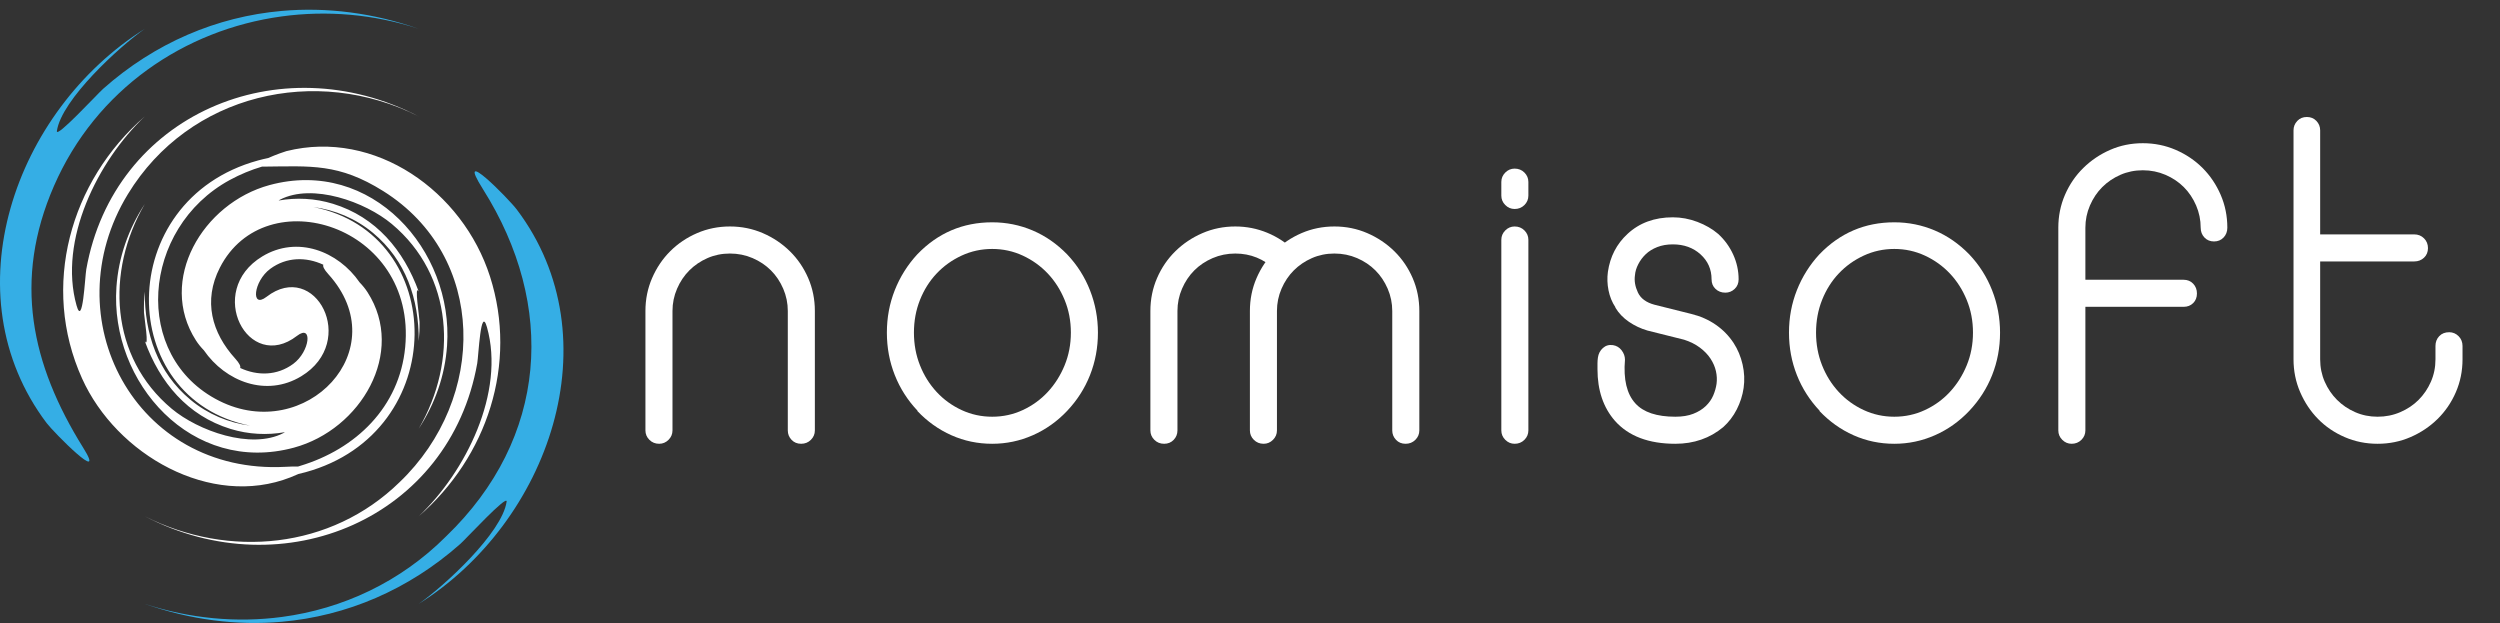
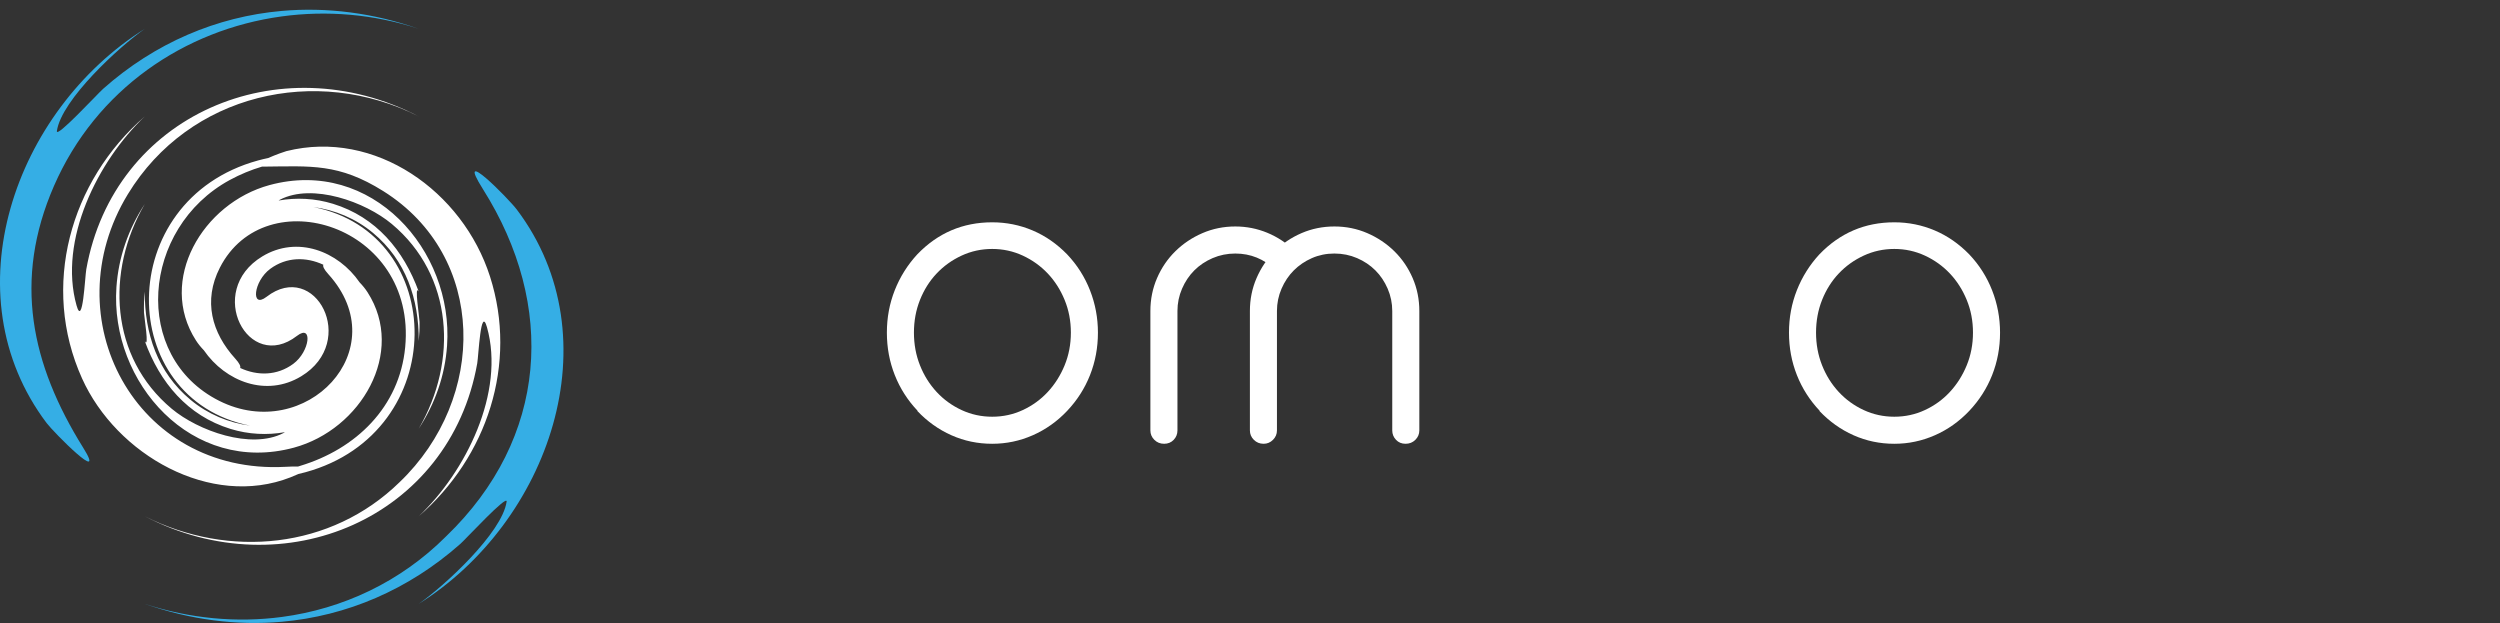
<svg xmlns="http://www.w3.org/2000/svg" version="1.1" id="Layer_1" x="0px" y="0px" width="540.478px" height="134.68px" viewBox="0 0 540.478 134.68" style="enable-background:new 0 0 540.478 134.68;" xml:space="preserve">
  <rect x="0" y="0" width="540.478" height="134.68" fill="#333333" stroke="none" />
-   <path fill="#ffffff" style="display:none;fill-rule:evenodd;clip-rule:evenodd;" d="M187.173,62.467c0-6.966-1.645-18.382-15.479-18.382  c-8.804,0-15.576,3-19.155,8.514v-7.546h-16.544v50.889h18.382v-28.54c1.645-4.257,5.708-7.256,8.804-7.256  c2.999,0,5.611,2.128,5.611,7.159v28.637h18.382V62.467z" />
+   <path fill="#ffffff" style="display:none;fill-rule:evenodd;clip-rule:evenodd;" d="M187.173,62.467c0-6.966-1.645-18.382-15.479-18.382  c-8.804,0-15.576,3-19.155,8.514v-7.546h-16.544v50.889h18.382v-28.54c1.645-4.257,5.708-7.256,8.804-7.256  c2.999,0,5.611,2.128,5.611,7.159h18.382V62.467z" />
  <path fill="#ffffff" style="display:none;fill-rule:evenodd;clip-rule:evenodd;" d="M216.299,96.908c18.188,0,27.863-12.48,27.863-26.412  c0-14.028-9.674-26.412-27.863-26.412v15.479c5.224,0,8.997,4.16,8.997,10.932s-3.773,10.932-8.997,10.932V96.908z M216.299,96.908  L216.299,96.908V81.429l0,0c-5.225,0-8.998-4.16-8.998-10.932s3.773-10.932,8.998-10.932l0,0V44.085l0,0  c-18.188,0-27.863,12.383-27.863,26.412C188.437,84.428,198.111,96.908,216.299,96.908z" />
  <path fill="#ffffff" style="display:none;fill-rule:evenodd;clip-rule:evenodd;" d="M327.853,62.467c0-6.966-1.646-18.382-14.996-18.382  c-7.934,0-14.512,3.289-18.092,8.804c-1.451-4.547-5.418-8.804-13.737-8.804c-8.61,0-15.093,3-18.672,8.514v-7.546h-16.543v50.889  h18.382v-28.54c1.548-4.257,5.418-7.256,8.32-7.256c2.806,0,5.127,2.128,5.127,7.159v28.637h18.382v-28.54  c1.548-4.257,5.418-7.256,8.32-7.256c2.806,0,5.128,2.128,5.128,7.159v28.637h18.382V62.467z" />
  <path fill="#ffffff" style="display:none;fill-rule:evenodd;clip-rule:evenodd;" d="M350.303,95.941V45.052h-18.382v50.889H350.303L350.303,95.941z   M350.303,40.795V25.316h-18.382v15.479H350.303z" />
  <path fill="#ffffff" style="display:none;fill-rule:evenodd;clip-rule:evenodd;" d="M377.397,96.908c13.642,0,22.155-6.482,22.155-16.931  c0-8.32-4.935-12.287-20.511-16.253c-6.771-1.645-8.61-2.516-8.61-4.451c0-1.741,1.936-2.612,4.741-2.612  c4.354,0,8.707,1.354,15.866,4.74l7.063-11.706c-8.127-3.676-16.157-5.708-22.929-5.708c-12.674,0-21.769,7.449-21.769,17.898  c0,7.643,4.741,11.416,19.156,15.189c7.256,1.838,9.287,2.806,9.287,4.547c0,1.645-1.548,2.418-4.837,2.418  c-5.515,0-12.093-2.032-19.155-5.708l-7.063,12.48C357.371,94.296,368.787,96.908,377.397,96.908z" />
  <path fill="#ffffff" style="display:none;fill-rule:evenodd;clip-rule:evenodd;" d="M427.904,96.908c18.188,0,27.862-12.48,27.862-26.412  c0-14.028-9.674-26.412-27.862-26.412v15.479c5.225,0,8.997,4.16,8.997,10.932s-3.772,10.932-8.997,10.932V96.908z M427.904,44.085  c-18.188,0-27.862,12.383-27.862,26.412c0,13.932,9.674,26.412,27.862,26.412V81.429c-5.225,0-8.997-4.16-8.997-10.932  s3.772-10.932,8.997-10.932V44.085z" />
  <path fill="#ffffff" style="display:none;fill-rule:evenodd;clip-rule:evenodd;" d="M480.249,95.941V64.789h11.126V50.954h-11.126v-6.191  c0-3.29,1.451-4.934,4.451-4.934c1.935,0,4.74,0.581,6.868,1.354l3.096-13.932c-5.127-1.935-9.771-2.902-14.124-2.902  c-11.223,0-18.673,8.32-18.673,21.091v5.514h-6.288v13.835h6.288v31.152H480.249z" />
  <path fill="#ffffff" style="display:none;fill-rule:evenodd;clip-rule:evenodd;" d="M528.24,78.624c-2.321,0.967-4.74,1.645-6.578,1.645  c-2.419,0-3.967-1.161-3.967-4.547V58.887h9.965V45.052h-9.965V29.089h-18.382v15.963h-6.288v13.835h6.288v23.316  c0,11.029,6.966,14.802,15.286,14.802c5.61,0,11.803-1.645,16.931-3.87L528.24,78.624z" />
  <path fill="#ffffff" style="fill-rule:evenodd;clip-rule:evenodd;" d="M86.38,104.25c18.98-18.158,18.958-48.84-3.53-62.94  c-9.611-6.025-15.596-5.38-25.824-5.288c-0.134,0.001-0.256,0-0.37-0.004c-2.364,0.7-4.695,1.659-6.956,2.885  c-19.136,10.378-21.334,38.188-2.319,47.75c18.645,9.376,38.407-11.069,23.577-27.407c-0.913-1.006-1.203-1.663-1.059-2.015  c-3.721-1.727-7.955-1.704-11.474,0.891c-3.631,2.676-4.253,8.715-0.802,6.048c10.523-8.132,19.918,9.644,7.5,17.178  c-7.536,4.572-16.375,1.17-21.056-5.626c-0.633-0.651-1.218-1.366-1.711-2.135c-8.335-12.991,1.453-29.647,15.909-33.573  c22.061-5.991,39.833,14.065,38.387,34.717c-0.454,6.489-2.58,12.509-6.129,17.949c8.5-14.612,7.508-33.134-5.826-44.264  c-5.726-4.779-17.14-8.886-24.161-5.251c-0.129,0.067-0.228,0.13-0.301,0.189c3.808-0.674,7.838-0.5,11.759,0.707  c9.296,2.86,15.275,10.018,18.528,18.976c-1.001-1.809,0.163,5.54,0.183,6.563c0.026,1.4-0.039,2.746-0.181,4.141  c0.056-9.095-2.763-17.462-9.878-23.386c-3.76-3.131-8.289-4.993-12.896-5.59c29.216,5.741,29.699,48.719-1.712,57.328  c-0.508,0.139-1.016,0.265-1.522,0.38c-0.458,0.212-1.021,0.452-1.705,0.72c-17.262,6.763-37.639-4.869-45.08-21.396  C8.79,61.938,15.12,39.204,31.302,25.165c-10.14,9.589-18.724,26.789-14.75,40.882c1.352,4.799,1.813-6.194,2.101-7.817  c5.92-33.362,41.702-48.753,71.87-33.065c-22.217-11.222-49.624-4.906-62.864,16.789c-16.343,26.777,1.558,60.701,34.042,58.968  c1.015-0.054,1.971-0.085,2.733-0.062l0.4-0.127c12.131-3.641,21.53-12.738,22.765-25.678c2.525-26.451-30.249-36.462-40.077-17.167  c-3.637,7.141-1.746,14.042,3.345,19.649c0.913,1.006,1.203,1.663,1.059,2.015c3.722,1.727,7.956,1.703,11.475-0.892  c3.629-2.676,4.252-8.715,0.8-6.047c-10.523,8.132-19.919-9.65-7.499-17.179c7.54-4.57,16.375-1.169,21.055,5.627  c0.634,0.652,1.219,1.368,1.713,2.137c8.335,12.991-1.457,29.648-15.913,33.573c-22.065,5.992-39.83-14.071-38.384-34.722  c0.454-6.478,2.582-12.521,6.13-17.948c-8.503,14.615-7.512,33.128,5.822,44.265c5.726,4.782,17.138,8.886,24.161,5.254  c0.13-0.067,0.229-0.13,0.302-0.19c-3.809,0.675-7.84,0.5-11.763-0.708C40.529,89.857,34.554,82.7,31.301,73.74  c1.015,1.777-0.142-5.204-0.171-6.162c-0.046-1.528,0.013-3.018,0.172-4.541c-0.06,9.094,2.762,17.464,9.875,23.388  c3.76,3.132,8.289,4.995,12.897,5.593c-29.199-5.729-29.709-48.711,1.711-57.327c0.733-0.201,1.465-0.376,2.195-0.527  c1.624-0.721,3.558-1.397,3.94-1.493c19.158-4.79,38.124,8.68,44.021,27.129c6.034,18.878-0.622,38.996-15.415,51.813  c10.14-9.589,18.722-26.788,14.749-40.881c-1.352-4.798-1.813,6.195-2.102,7.818c-5.917,33.361-41.708,48.754-71.872,33.063  C49.499,120.806,71.586,118.71,86.38,104.25z" />
  <path style="fill-rule:evenodd;clip-rule:evenodd;fill:#35AEE5;" d="M60.912,2.362c9.734-0.859,19.776,0.413,29.614,3.868  c-9.753-3.188-19.89-4.008-29.614-2.683V2.362L60.912,2.362z M60.912,134.421v-1.037c13.173-1.746,25.661-7.562,35.518-17.418  c22.087-21.251,23.849-49.924,7.99-75.054c-6.24-9.888,5.506,1.996,7.329,4.416c20.976,27.853,6.907,67.593-21.227,85.225  c5.5-3.833,18.02-15.328,19.007-22.094c0.257-1.757-8.826,8.08-9.999,9.119C88.307,127.519,74.93,133.183,60.912,134.421z   M31.304,6.228c-5.5,3.836-18.021,15.324-19.008,22.094c-0.257,1.756,8.826-8.079,9.998-9.118C33.507,9.26,46.89,3.599,60.912,2.362  v1.185c-21.042,2.869-40.15,15.8-49.234,36.632C2.775,60.594,6.755,78.783,17.97,96.766c5.261,8.437-6.367-3.289-7.894-5.313  C-10.916,63.614,3.18,23.874,31.304,6.228L31.304,6.228z M60.912,133.384v1.037c-9.731,0.859-19.771-0.414-29.614-3.872  C41.018,133.738,51.153,134.678,60.912,133.384z" />
  <g>
-     <path fill="#ffffff" d="M173.195,95.941c-0.841,0-1.53-0.284-2.07-0.855c-0.54-0.569-0.81-1.245-0.81-2.025v-25.83c0-1.679-0.33-3.285-0.99-4.815   c-0.661-1.53-1.545-2.849-2.655-3.96c-1.111-1.11-2.43-1.994-3.96-2.655c-1.53-0.659-3.166-0.99-4.905-0.99   c-1.741,0-3.361,0.331-4.86,0.99c-1.5,0.661-2.806,1.545-3.915,2.655c-1.111,1.111-1.996,2.43-2.655,3.96   c-0.661,1.53-0.99,3.136-0.99,4.815v25.83c0,0.78-0.286,1.456-0.855,2.025c-0.571,0.571-1.246,0.855-2.025,0.855   c-0.841,0-1.545-0.284-2.115-0.855c-0.571-0.569-0.855-1.245-0.855-2.025v-25.83c0-2.52,0.479-4.89,1.44-7.11   c0.959-2.219,2.264-4.154,3.915-5.805c1.649-1.649,3.584-2.955,5.805-3.915c2.219-0.959,4.59-1.44,7.11-1.44s4.89,0.481,7.11,1.44   c2.219,0.96,4.169,2.266,5.85,3.915c1.679,1.651,3,3.586,3.96,5.805c0.959,2.22,1.44,4.59,1.44,7.11v25.83   c0,0.78-0.285,1.456-0.855,2.025C174.739,95.657,174.034,95.941,173.195,95.941z" />
    <path fill="#ffffff" d="M214.504,95.941c-3.121,0-6.062-0.615-8.82-1.845c-2.761-1.229-5.22-2.984-7.38-5.265h0.09   c-2.16-2.28-3.811-4.86-4.95-7.74c-1.141-2.88-1.71-5.94-1.71-9.18c0-3.24,0.569-6.3,1.71-9.18c1.139-2.88,2.759-5.459,4.86-7.74   c4.439-4.619,9.84-6.93,16.2-6.93c3.06,0,5.97,0.585,8.729,1.755s5.25,2.896,7.471,5.175c2.159,2.281,3.81,4.875,4.949,7.785   c1.14,2.911,1.71,5.956,1.71,9.135c0,3.24-0.57,6.3-1.71,9.18s-2.79,5.46-4.949,7.74c-2.16,2.281-4.636,4.036-7.426,5.265   C220.489,95.326,217.564,95.941,214.504,95.941z M214.504,53.821c-2.34,0-4.545,0.481-6.615,1.44c-2.07,0.96-3.87,2.25-5.4,3.87   c-1.53,1.62-2.73,3.525-3.6,5.715c-0.871,2.191-1.305,4.545-1.305,7.065s0.435,4.875,1.305,7.065c0.869,2.191,2.07,4.11,3.6,5.76   c1.53,1.651,3.33,2.956,5.4,3.915c2.07,0.96,4.275,1.44,6.615,1.44s4.545-0.479,6.615-1.44c2.069-0.959,3.869-2.264,5.399-3.915   c1.53-1.649,2.745-3.569,3.646-5.76c0.899-2.189,1.35-4.545,1.35-7.065s-0.45-4.875-1.35-7.065c-0.9-2.189-2.115-4.095-3.646-5.715   s-3.33-2.91-5.399-3.87C219.049,54.302,216.844,53.821,214.504,53.821z" />
    <path fill="#ffffff" d="M251.673,95.941c-0.841,0-1.546-0.284-2.115-0.855c-0.571-0.569-0.855-1.245-0.855-2.025v-25.83   c0-2.52,0.48-4.89,1.44-7.11c0.959-2.219,2.279-4.154,3.96-5.805c1.679-1.649,3.63-2.955,5.85-3.915   c2.22-0.959,4.591-1.44,7.11-1.44c2.399,0,4.694,0.45,6.885,1.35c2.189,0.9,4.154,2.191,5.896,3.87   c0.599,0.6,0.899,1.291,0.899,2.07c0,0.78-0.301,1.471-0.899,2.07c-0.481,0.481-1.141,0.751-1.98,0.81   c-0.841,0.061-1.561-0.209-2.16-0.81c-2.461-2.34-5.341-3.51-8.64-3.51c-1.741,0-3.375,0.331-4.905,0.99   c-1.529,0.661-2.85,1.545-3.96,2.655c-1.11,1.111-1.995,2.43-2.654,3.96c-0.661,1.53-0.99,3.136-0.99,4.815v25.83   c0,0.78-0.271,1.456-0.811,2.025C253.203,95.657,252.512,95.941,251.673,95.941z M303.874,95.941c-0.842,0-1.53-0.284-2.07-0.855   c-0.54-0.569-0.811-1.245-0.811-2.025v-25.83c0-1.679-0.33-3.285-0.989-4.815c-0.661-1.53-1.546-2.849-2.655-3.96   c-1.111-1.11-2.43-1.994-3.96-2.655c-1.53-0.659-3.166-0.99-4.905-0.99c-1.741,0-3.36,0.331-4.859,0.99   c-1.501,0.661-2.806,1.545-3.915,2.655c-1.111,1.111-1.996,2.43-2.655,3.96c-0.661,1.53-0.99,3.136-0.99,4.815v25.83   c0,0.78-0.285,1.456-0.854,2.025c-0.571,0.571-1.246,0.855-2.025,0.855c-0.841,0-1.546-0.284-2.115-0.855   c-0.57-0.569-0.854-1.245-0.854-2.025v-25.83c0-2.52,0.479-4.89,1.439-7.11c0.959-2.219,2.265-4.154,3.915-5.805   c1.649-1.649,3.585-2.955,5.806-3.915c2.219-0.959,4.59-1.44,7.109-1.44c2.521,0,4.89,0.481,7.11,1.44   c2.219,0.96,4.169,2.266,5.85,3.915c1.68,1.651,3,3.586,3.96,5.805c0.959,2.22,1.44,4.59,1.44,7.11v25.83   c0,0.78-0.285,1.456-0.855,2.025C305.417,95.657,304.712,95.941,303.874,95.941z" />
-     <path fill="#ffffff" d="M327.453,45.181c-0.78,0-1.455-0.284-2.024-0.855c-0.571-0.569-0.855-1.244-0.855-2.025v-2.97   c0-0.779,0.284-1.454,0.855-2.025c0.569-0.57,1.244-0.855,2.024-0.855c0.84,0,1.544,0.286,2.115,0.855   c0.569,0.571,0.854,1.246,0.854,2.025v2.97c0,0.781-0.285,1.456-0.854,2.025C328.997,44.897,328.292,45.181,327.453,45.181z    M327.453,95.941c-0.78,0-1.455-0.284-2.024-0.855c-0.571-0.569-0.855-1.245-0.855-2.025v-41.22c0-0.779,0.284-1.454,0.855-2.025   c0.569-0.569,1.244-0.855,2.024-0.855c0.84,0,1.544,0.286,2.115,0.855c0.569,0.571,0.854,1.246,0.854,2.025v41.22   c0,0.78-0.285,1.456-0.854,2.025C328.997,95.657,328.292,95.941,327.453,95.941z" />
-     <path fill="#ffffff" d="M362.192,95.941c-5.76,0-10.11-1.649-13.05-4.95c-2.52-2.88-3.78-6.599-3.78-11.16c0-0.419,0-0.84,0-1.26   c0-0.419,0.03-0.839,0.09-1.26c0.12-0.84,0.479-1.53,1.08-2.07c0.6-0.54,1.319-0.75,2.16-0.63c0.779,0.121,1.409,0.495,1.891,1.125   c0.479,0.63,0.72,1.305,0.72,2.025c-0.36,4.261,0.39,7.411,2.25,9.45c1.739,1.921,4.619,2.88,8.64,2.88   c1.499,0,2.79-0.209,3.87-0.63c1.08-0.419,1.98-0.975,2.7-1.665c0.72-0.689,1.26-1.454,1.62-2.295   c0.359-0.839,0.599-1.679,0.72-2.52c0.119-0.9,0.074-1.814-0.135-2.745c-0.211-0.93-0.601-1.83-1.17-2.7   c-0.571-0.869-1.336-1.665-2.295-2.385c-0.961-0.72-2.102-1.29-3.42-1.71l-7.921-1.98c-1.439-0.419-2.775-1.049-4.005-1.89   c-1.23-0.839-2.205-1.859-2.925-3.06v-0.09c-0.72-1.08-1.215-2.295-1.484-3.645c-0.271-1.35-0.315-2.685-0.136-4.005   c0.479-3.299,1.891-6.03,4.23-8.19c2.579-2.399,5.85-3.6,9.81-3.6c1.8,0,3.569,0.331,5.311,0.99c1.739,0.661,3.239,1.53,4.5,2.61   c1.379,1.26,2.459,2.745,3.239,4.455c0.779,1.71,1.171,3.496,1.171,5.355c0,0.841-0.286,1.53-0.855,2.07   c-0.571,0.54-1.246,0.81-2.025,0.81c-0.841,0-1.545-0.27-2.114-0.81c-0.571-0.54-0.855-1.229-0.855-2.07   c0-2.16-0.796-3.96-2.385-5.4c-1.591-1.44-3.586-2.16-5.985-2.16c-1.26,0-2.385,0.195-3.375,0.585   c-0.99,0.391-1.815,0.9-2.475,1.53c-0.661,0.63-1.201,1.35-1.62,2.16c-0.421,0.81-0.661,1.606-0.72,2.385   c-0.181,1.201,0.029,2.446,0.63,3.735c0.599,1.291,1.8,2.175,3.6,2.655l7.92,1.98c1.98,0.481,3.749,1.26,5.311,2.34   c1.56,1.08,2.849,2.401,3.87,3.96c0.899,1.381,1.544,2.925,1.935,4.635c0.39,1.71,0.464,3.406,0.225,5.085   c-0.24,1.62-0.735,3.166-1.484,4.635c-0.751,1.471-1.726,2.745-2.925,3.825C369.662,94.741,366.211,95.941,362.192,95.941z" />
    <path fill="#ffffff" d="M409.531,95.941c-3.12,0-6.061-0.615-8.819-1.845c-2.761-1.229-5.221-2.984-7.381-5.265h0.091   c-2.16-2.28-3.812-4.86-4.95-7.74c-1.141-2.88-1.71-5.94-1.71-9.18c0-3.24,0.569-6.3,1.71-9.18c1.139-2.88,2.759-5.459,4.859-7.74   c4.44-4.619,9.84-6.93,16.2-6.93c3.061,0,5.97,0.585,8.73,1.755c2.759,1.17,5.249,2.896,7.47,5.175   c2.16,2.281,3.81,4.875,4.95,7.785c1.139,2.911,1.71,5.956,1.71,9.135c0,3.24-0.571,6.3-1.71,9.18c-1.141,2.88-2.79,5.46-4.95,7.74   c-2.16,2.281-4.635,4.036-7.425,5.265C415.516,95.326,412.591,95.941,409.531,95.941z M409.531,53.821   c-2.34,0-4.545,0.481-6.615,1.44c-2.069,0.96-3.869,2.25-5.399,3.87s-2.731,3.525-3.601,5.715c-0.87,2.191-1.305,4.545-1.305,7.065   s0.435,4.875,1.305,7.065c0.869,2.191,2.07,4.11,3.601,5.76c1.53,1.651,3.33,2.956,5.399,3.915c2.07,0.96,4.275,1.44,6.615,1.44   s4.545-0.479,6.615-1.44c2.07-0.959,3.87-2.264,5.4-3.915c1.529-1.649,2.744-3.569,3.645-5.76c0.9-2.189,1.35-4.545,1.35-7.065   s-0.449-4.875-1.35-7.065c-0.9-2.189-2.115-4.095-3.645-5.715c-1.53-1.62-3.33-2.91-5.4-3.87   C414.076,54.302,411.871,53.821,409.531,53.821z" />
-     <path fill="#ffffff" d="M447.87,95.941c-0.78,0-1.456-0.284-2.025-0.855c-0.57-0.569-0.854-1.245-0.854-2.025v-43.83c0-2.52,0.479-4.89,1.439-7.11   c0.959-2.219,2.28-4.154,3.96-5.805c1.68-1.649,3.614-2.955,5.806-3.915c2.189-0.959,4.545-1.44,7.064-1.44   c2.521,0,4.89,0.481,7.11,1.44c2.219,0.96,4.154,2.266,5.805,3.915c1.649,1.651,2.955,3.586,3.915,5.805   c0.959,2.22,1.44,4.59,1.44,7.11c0,0.841-0.271,1.545-0.811,2.115c-0.54,0.571-1.23,0.855-2.069,0.855   c-0.842,0-1.53-0.284-2.07-0.855c-0.54-0.569-0.811-1.274-0.811-2.115c0-1.679-0.33-3.285-0.989-4.815   c-0.661-1.53-1.546-2.849-2.655-3.96c-1.111-1.11-2.43-1.994-3.96-2.655c-1.53-0.659-3.166-0.99-4.905-0.99   c-1.741,0-3.36,0.331-4.859,0.99c-1.501,0.661-2.806,1.545-3.915,2.655c-1.111,1.111-1.996,2.43-2.655,3.96   c-0.661,1.53-0.99,3.136-0.99,4.815v43.83c0,0.78-0.285,1.456-0.854,2.025C449.414,95.657,448.709,95.941,447.87,95.941z    M447.87,66.331c-0.78,0-1.456-0.27-2.025-0.81c-0.57-0.54-0.854-1.229-0.854-2.07c0-0.839,0.284-1.544,0.854-2.115   c0.569-0.569,1.245-0.855,2.025-0.855h24.21c0.84,0,1.53,0.286,2.07,0.855c0.54,0.571,0.81,1.275,0.81,2.115   c0,0.841-0.27,1.53-0.81,2.07s-1.23,0.81-2.07,0.81H447.87z" />
-     <path fill="#ffffff" d="M514.018,95.941c-2.52,0-4.891-0.479-7.109-1.44c-2.221-0.959-4.141-2.264-5.76-3.915c-1.62-1.649-2.911-3.584-3.87-5.805   c-0.961-2.219-1.44-4.59-1.44-7.11v-49.5c0-0.779,0.271-1.454,0.811-2.025c0.54-0.57,1.229-0.855,2.069-0.855   c0.84,0,1.53,0.285,2.07,0.855c0.54,0.571,0.81,1.246,0.81,2.025v49.5c0,1.741,0.329,3.361,0.99,4.86   c0.66,1.5,1.544,2.806,2.655,3.915c1.109,1.111,2.414,1.996,3.915,2.655c1.499,0.661,3.119,0.99,4.859,0.99s3.375-0.329,4.905-0.99   c1.53-0.66,2.85-1.544,3.96-2.655c1.109-1.109,1.994-2.415,2.655-3.915c0.659-1.499,0.99-3.119,0.99-4.86v-2.88   c0-0.84,0.27-1.544,0.81-2.115c0.54-0.569,1.26-0.855,2.16-0.855c0.779,0,1.454,0.286,2.025,0.855   c0.569,0.571,0.854,1.275,0.854,2.115v2.88c0,2.52-0.48,4.891-1.439,7.11c-0.961,2.221-2.281,4.156-3.96,5.805   c-1.681,1.651-3.632,2.956-5.851,3.915C518.908,95.461,516.539,95.941,514.018,95.941z M498.718,56.521   c-0.841,0-1.529-0.27-2.069-0.81s-0.811-1.229-0.811-2.07c0-0.84,0.271-1.544,0.811-2.115c0.54-0.569,1.229-0.855,2.069-0.855   h23.221c0.839,0,1.544,0.286,2.114,0.855c0.57,0.571,0.855,1.275,0.855,2.115c0,0.841-0.285,1.53-0.855,2.07   s-1.275,0.81-2.114,0.81H498.718z" />
  </g>
</svg>